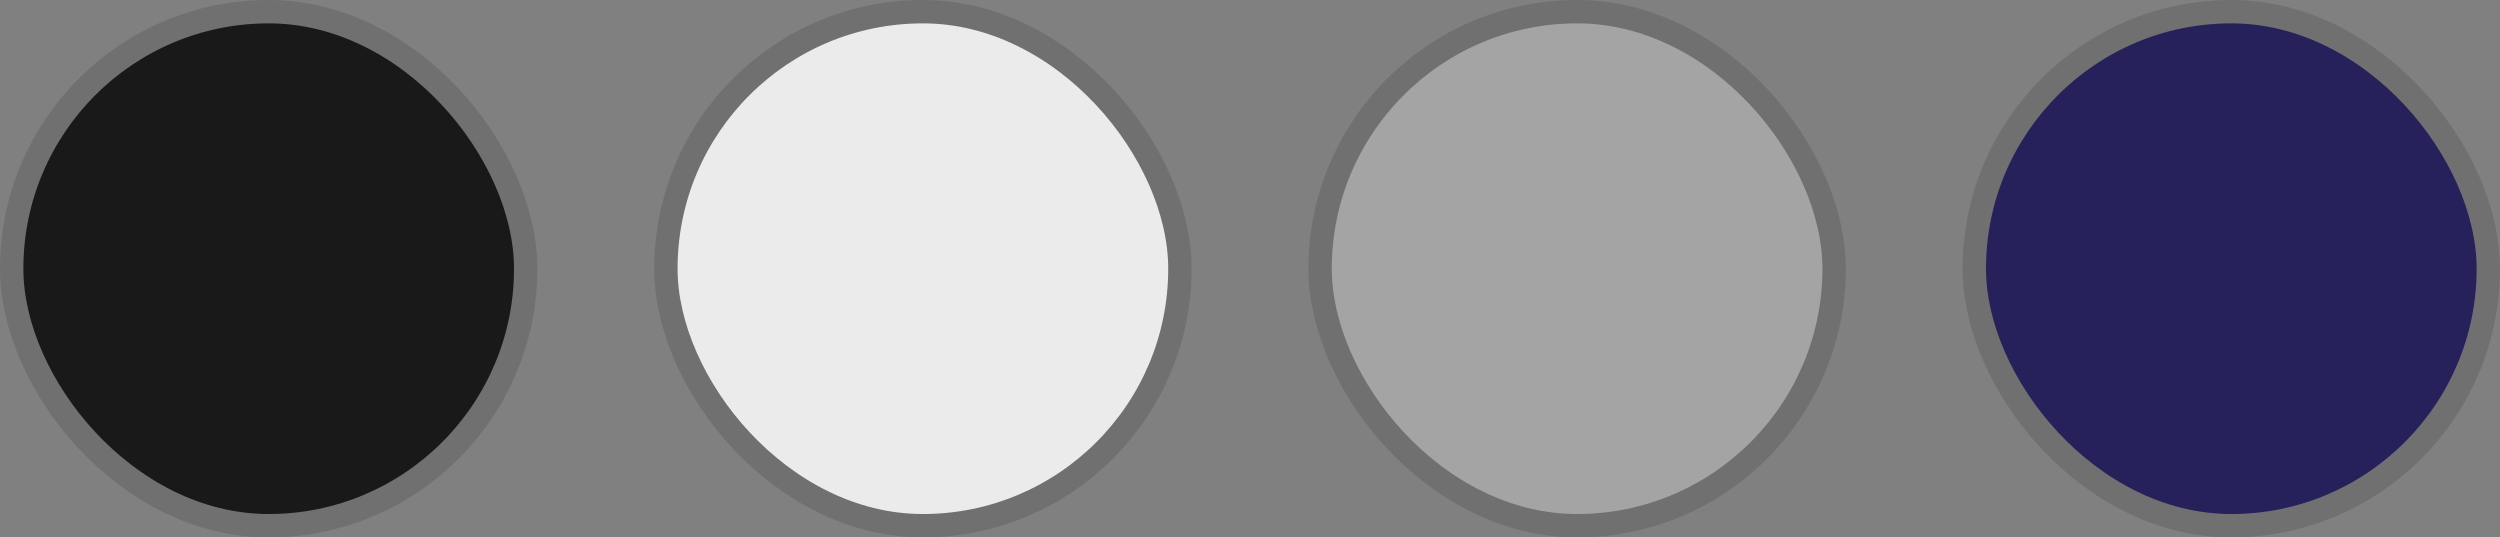
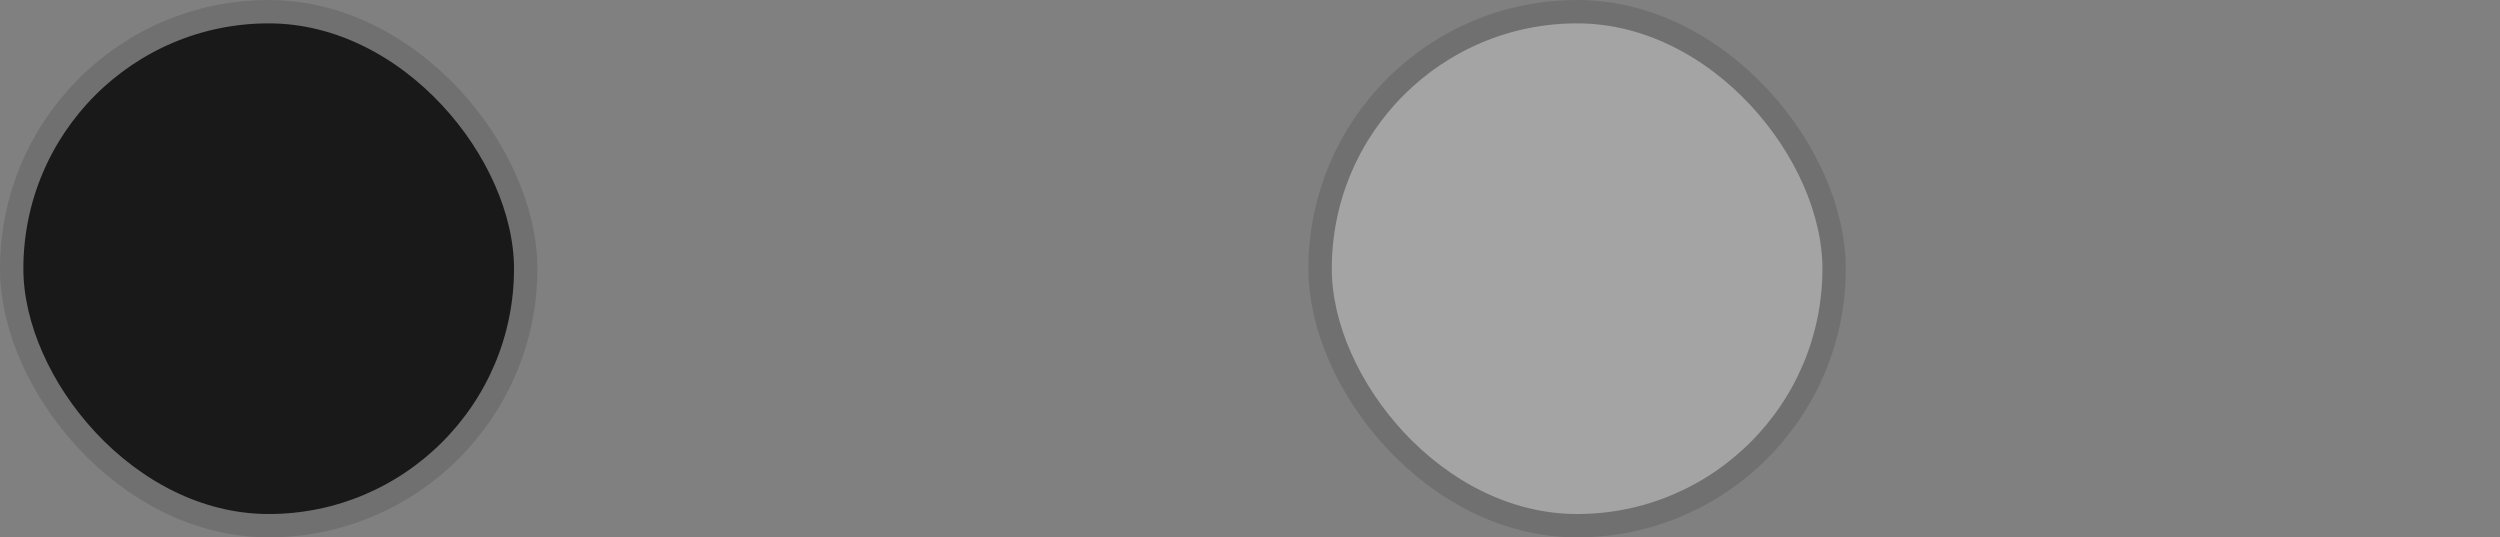
<svg xmlns="http://www.w3.org/2000/svg" width="107" height="23" viewBox="0 0 107 23" fill="none">
  <rect x="0" y="0" width="107" height="23" fill="#808080" stroke="none" />
  <rect x="0.5" y="0.5" width="22" height="22" rx="11" fill="#191919" stroke="#707070" />
-   <rect x="28.5" y="0.5" width="22" height="22" rx="11" fill="#EBEBEB" stroke="#707070" />
  <rect x="56.5" y="0.5" width="22" height="22" rx="11" fill="#A4A4A4" stroke="#707070" />
-   <rect x="84.5" y="0.5" width="22" height="22" rx="11" fill="#26205B" stroke="#707070" />
</svg>